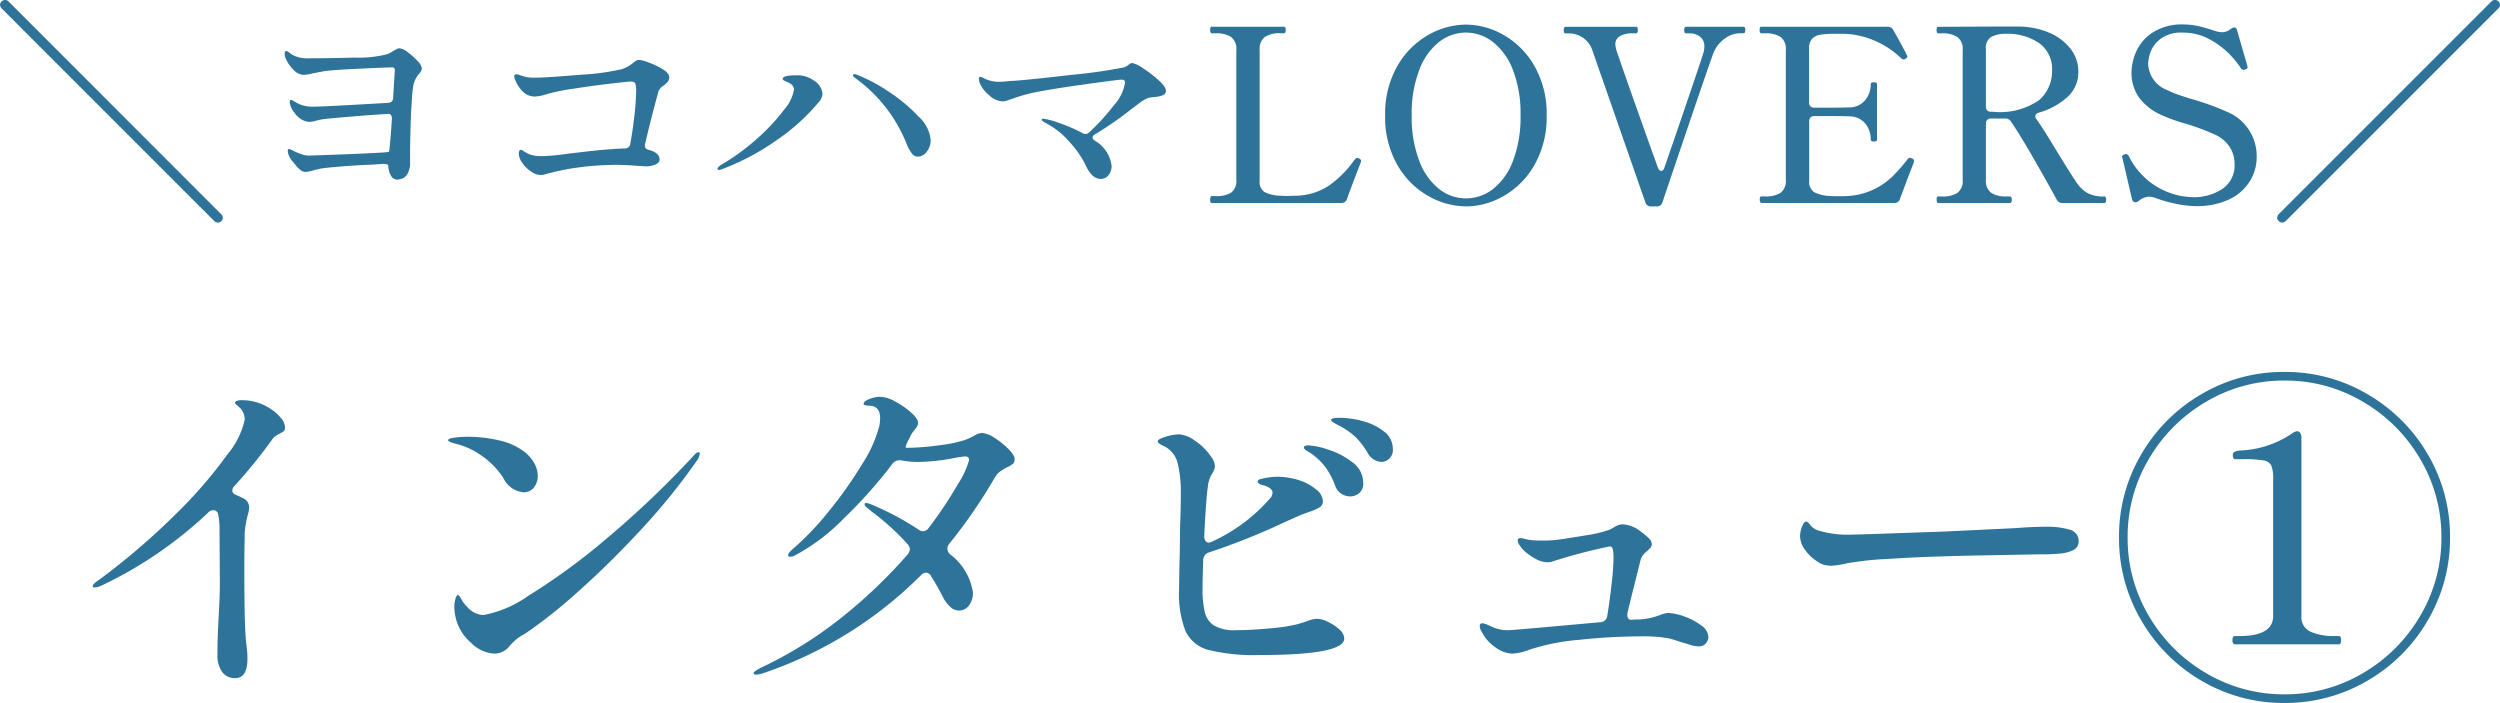
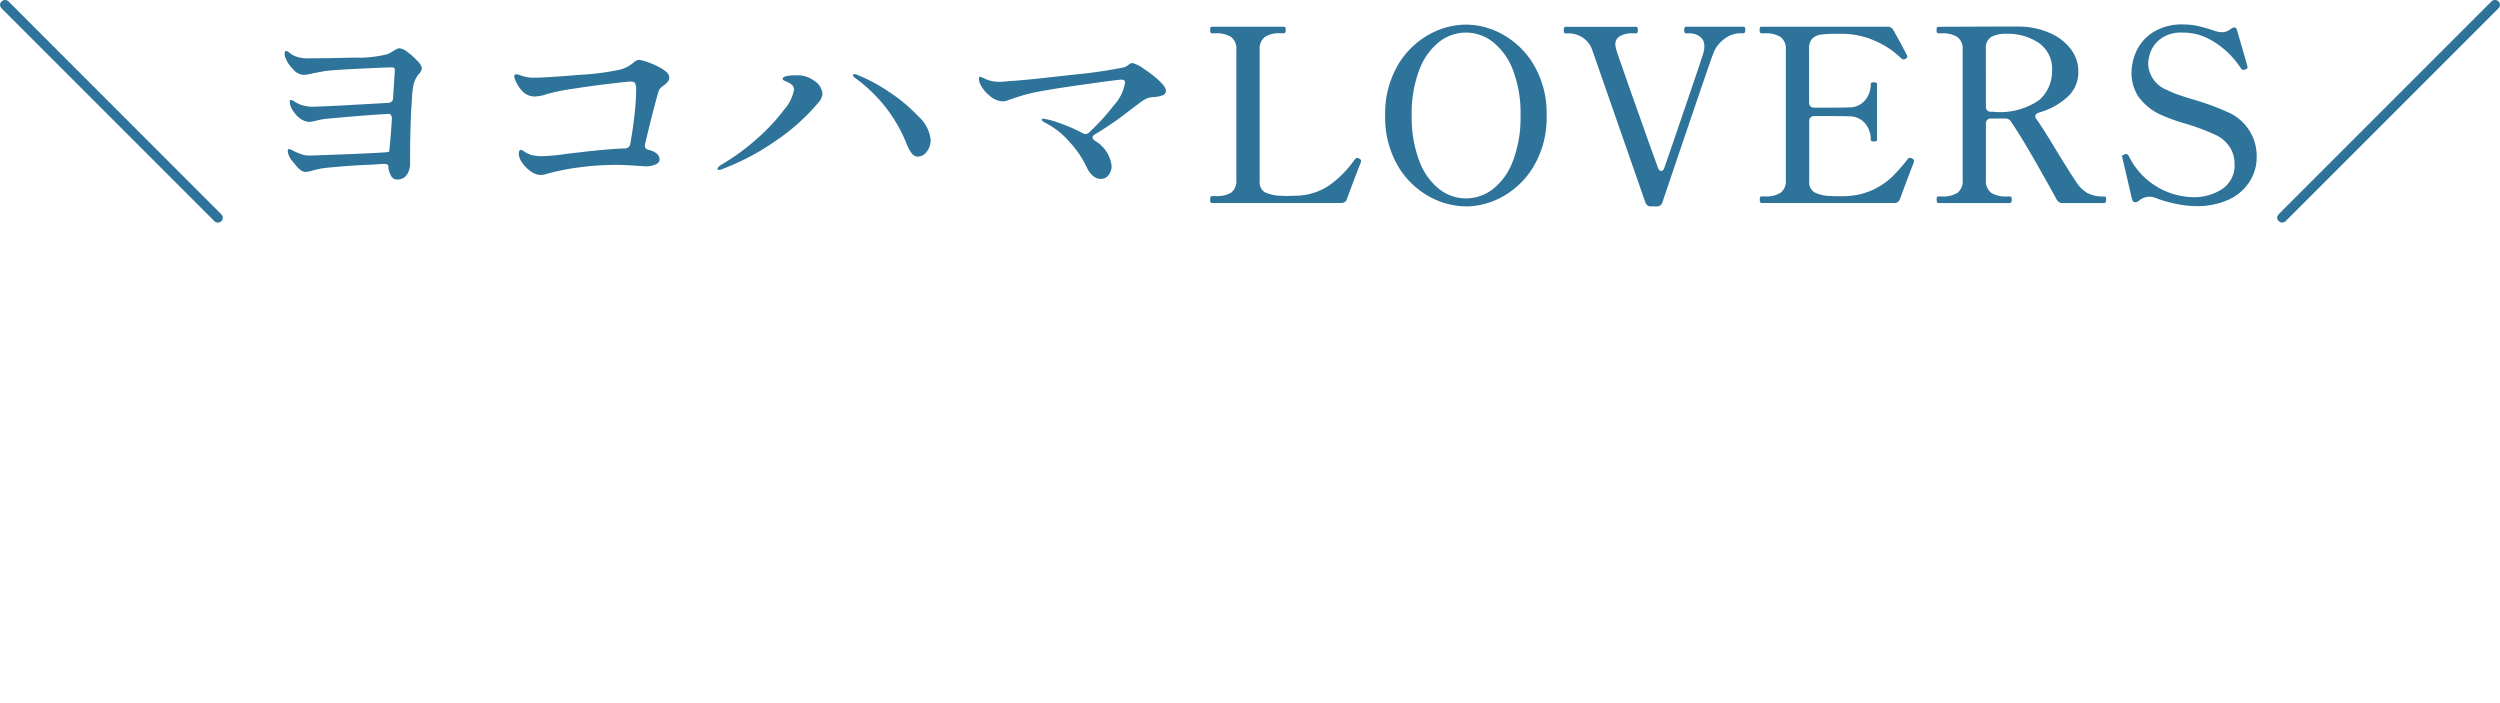
<svg xmlns="http://www.w3.org/2000/svg" width="145.012" height="40.774" viewBox="0 0 145.012 40.774">
  <g id="タイトル" transform="translate(-453.987 -7354.726)">
    <path id="パス_33660" data-name="パス 33660" d="M-59.689.644a.294.294,0,0,1,.1.21.269.269,0,0,1-.084.2.317.317,0,0,1-.21.084.294.294,0,0,1-.21-.1l-12.32-12.32a.376.376,0,0,1-.1-.21.282.282,0,0,1,.1-.2.269.269,0,0,1,.2-.084.294.294,0,0,1,.21.1Zm10.346-9.618a.962.962,0,0,1,.483.231,3.717,3.717,0,0,1,.567.511.8.8,0,0,1,.252.42.561.561,0,0,1-.168.322,1.491,1.491,0,0,0-.322.644,6.112,6.112,0,0,0-.091.854q-.035.6-.049.728-.056,1.68-.056,2.408v.686q-.112.812-.77.812a.406.406,0,0,1-.35-.252,1.079,1.079,0,0,1-.14-.532q0-.126-.294-.126l-.6.042q-.812.028-1.736.1T-53.879-2q-.322.07-.434.1a2,2,0,0,1-.5.1.481.481,0,0,1-.266-.112,1.2,1.2,0,0,1-.266-.266q-.224-.266-.238-.28a1.152,1.152,0,0,1-.175-.3.757.757,0,0,1-.063-.259q0-.112.056-.112a.545.545,0,0,1,.2.07q.14.07.266.126a3.837,3.837,0,0,0,.385.14,1.377,1.377,0,0,0,.371.042q.49-.014,1.953-.07t2.373-.112q.28-.028.28-.056V-3.01q.084-.7.154-1.848V-4.9q0-.266-.2-.266l-.238.014q-.742.042-1.75.126t-1.582.14a3.891,3.891,0,0,0-.63.112,1.579,1.579,0,0,1-.392.07.889.889,0,0,1-.308-.07,1.3,1.3,0,0,1-.56-.476,1.126,1.126,0,0,1-.266-.616q0-.112.084-.112a.625.625,0,0,1,.2.1,2.43,2.43,0,0,0,.329.168,2.175,2.175,0,0,0,.714.126q.616-.014,1.9-.084t2.492-.14a.277.277,0,0,0,.28-.308l.1-1.582a.168.168,0,0,0-.042-.133.22.22,0,0,0-.14-.035q-.574.014-2.03.084t-1.9.14l-.6.112a3.091,3.091,0,0,1-.574.1.873.873,0,0,1-.616-.322,2.008,2.008,0,0,1-.434-.644.717.717,0,0,1-.056-.266q0-.154.1-.154a.332.332,0,0,1,.147.077l.2.147a1.8,1.8,0,0,0,.91.2q1.106,0,2.709-.042a6.586,6.586,0,0,0,1.9-.2,2.866,2.866,0,0,0,.378-.21q.1-.056.175-.091A.355.355,0,0,1-49.343-8.974Zm13.9.672a2.392,2.392,0,0,1,.574.161,4.093,4.093,0,0,1,.812.392q.364.231.364.455a.4.4,0,0,1-.084.259,1.4,1.4,0,0,1-.252.231.7.7,0,0,0-.28.308q-.364,1.274-.784,3.066a.24.24,0,0,0-.014.1q0,.21.238.252.616.168.616.56,0,.168-.224.28a1.358,1.358,0,0,1-.6.112l-.448-.028q-.7-.056-1.274-.056a16.259,16.259,0,0,0-2.142.147,13.256,13.256,0,0,0-2.044.427l-.168.014a1,1,0,0,1-.567-.21,1.935,1.935,0,0,1-.5-.5.941.941,0,0,1-.2-.511q0-.238.126-.238a.239.239,0,0,1,.112.042,1.661,1.661,0,0,0,.483.252,2.488,2.488,0,0,0,.679.07,12.384,12.384,0,0,0,1.428-.14l1.078-.126q1.372-.154,2.254-.182a.3.3,0,0,0,.308-.28q.14-.756.238-1.624a13.445,13.445,0,0,0,.1-1.47.955.955,0,0,0-.056-.4q-.056-.105-.266-.105-.14,0-1.211.126t-2.135.294a12.194,12.194,0,0,0-1.47.294,2.472,2.472,0,0,1-.728.154.984.984,0,0,1-.658-.238,1.944,1.944,0,0,1-.49-.728.472.472,0,0,1-.056-.21q0-.112.126-.112h.056l.168.056.168.056a2.1,2.1,0,0,0,.63.084q.686,0,2.667-.168a14.056,14.056,0,0,0,2.415-.322,2.106,2.106,0,0,0,.714-.406,1.006,1.006,0,0,1,.147-.1A.308.308,0,0,1-35.441-8.3Zm16.17,5.614a.424.424,0,0,1-.336-.168,2.25,2.25,0,0,1-.294-.518,8.652,8.652,0,0,0-3.01-3.878q-.126-.1-.126-.154t.084-.07a.348.348,0,0,1,.154.042,9.322,9.322,0,0,1,1.841.98,9.425,9.425,0,0,1,1.722,1.435,2.144,2.144,0,0,1,.707,1.337,1.085,1.085,0,0,1-.231.714A.661.661,0,0,1-19.271-2.688Zm-11.522.77q-.1,0-.1-.056,0-.1.21-.238a12.836,12.836,0,0,0,2.156-1.582,11.209,11.209,0,0,0,1.519-1.645,2.353,2.353,0,0,0,.553-1.141q0-.252-.322-.406-.056-.028-.154-.07a.948.948,0,0,1-.14-.07.082.082,0,0,1-.042-.07q0-.21.812-.21a1.594,1.594,0,0,1,1.022.322.974.974,0,0,1,.476.77.862.862,0,0,1-.238.49,11.884,11.884,0,0,1-2.415,2.177A14.085,14.085,0,0,1-30.6-1.974.642.642,0,0,1-30.793-1.918Zm23.968-6.2a1.8,1.8,0,0,1,.63.315,6.7,6.7,0,0,1,.9.693q.413.378.413.6a.265.265,0,0,1-.182.259,1.611,1.611,0,0,1-.462.105,1.55,1.55,0,0,0-.434.07,2.253,2.253,0,0,0-.476.294l-.448.336a19.6,19.6,0,0,1-2.1,1.456q-.154.084-.154.182t.14.2a1.957,1.957,0,0,1,.966,1.456.838.838,0,0,1-.175.532.551.551,0,0,1-.455.224q-.518,0-.868-.784a5.619,5.619,0,0,0-.91-1.323A4.685,4.685,0,0,0-11.823-4.62q-.266-.14-.266-.21t.1-.056a4.084,4.084,0,0,1,.889.238,9.05,9.05,0,0,1,1.365.588A.371.371,0,0,0-9.555-4a.308.308,0,0,0,.224-.1A12.592,12.592,0,0,0-7.9-5.67a2.511,2.511,0,0,0,.644-1.316q0-.168-.21-.168-.182,0-2.177.28t-2.933.476a9.591,9.591,0,0,0-1.288.378q-.056.014-.21.07a.8.8,0,0,1-.266.056,1.224,1.224,0,0,1-.8-.357,1.872,1.872,0,0,1-.532-.679.8.8,0,0,1-.056-.266q0-.126.07-.126a1.329,1.329,0,0,1,.294.126,2.008,2.008,0,0,0,.8.168q.168,0,.448-.028a3.793,3.793,0,0,1,.392-.028q.966-.07,3.451-.357a28.129,28.129,0,0,0,2.961-.427.867.867,0,0,0,.259-.147A.4.4,0,0,1-6.825-8.12ZM5.621-.238A.327.327,0,0,1,5.285,0h-7.5A.077.077,0,0,1-2.3-.049.392.392,0,0,1-2.317-.2q0-.2.1-.2h.21A1.621,1.621,0,0,0-1.1-.6.849.849,0,0,0-.8-1.344V-8.876a.85.85,0,0,0-.308-.756,1.589,1.589,0,0,0-.9-.21h-.21q-.1,0-.1-.2t.1-.182H1.953a.088.088,0,0,1,.091.049.392.392,0,0,1,.021.147q0,.182-.112.182h-.2a1.543,1.543,0,0,0-.9.217.862.862,0,0,0-.3.749v7.588A.7.7,0,0,0,.84-.63a2.223,2.223,0,0,0,.931.21l.322.014L2.611-.42a3.58,3.58,0,0,0,1.96-.588,6.087,6.087,0,0,0,1.414-1.4.932.932,0,0,1,.154-.182A.081.081,0,0,1,6.2-2.618a.322.322,0,0,1,.126.042q.112.056.112.14l-.014.07Q5.845-.882,5.621-.238Zm6.9.434a4.459,4.459,0,0,1-2.2-.609A4.774,4.774,0,0,1,8.533-2.219a5.575,5.575,0,0,1-.7-2.863,5.546,5.546,0,0,1,.7-2.849,4.774,4.774,0,0,1,1.785-1.806,4.459,4.459,0,0,1,2.2-.609,4.421,4.421,0,0,1,2.2.609A4.791,4.791,0,0,1,16.5-7.931a5.546,5.546,0,0,1,.7,2.849,5.575,5.575,0,0,1-.7,2.863A4.791,4.791,0,0,1,14.721-.413,4.421,4.421,0,0,1,12.523.2Zm0-.462a2.555,2.555,0,0,0,1.561-.539,3.7,3.7,0,0,0,1.162-1.631,7.07,7.07,0,0,0,.441-2.646,6.96,6.96,0,0,0-.441-2.632,3.762,3.762,0,0,0-1.162-1.624,2.534,2.534,0,0,0-1.561-.546,2.525,2.525,0,0,0-1.554.539A3.734,3.734,0,0,0,9.814-7.721a7.015,7.015,0,0,0-.441,2.639,7.07,7.07,0,0,0,.441,2.646A3.731,3.731,0,0,0,10.969-.805,2.525,2.525,0,0,0,12.523-.266ZM23.261.2a.327.327,0,0,1-.336-.238l-3.08-8.834a1.409,1.409,0,0,0-.595-.749,1.5,1.5,0,0,0-.735-.217h-.224q-.1,0-.1-.182t.1-.2h4.1a.077.077,0,0,1,.077.049.392.392,0,0,1,.021.147q0,.182-.1.182h-.21a1.41,1.41,0,0,0-.721.161.525.525,0,0,0-.273.483,1.528,1.528,0,0,0,.056.322q.308.91.9,2.59L23.3-3.024q.126.336.21.574t.14.392q.084.2.2.2t.182-.2q.574-1.652,1.344-3.913t.9-2.681a1.283,1.283,0,0,0,.07-.434.656.656,0,0,0-.259-.567,1,1,0,0,0-.609-.189h-.2q-.1,0-.1-.182t.1-.2h3.332a.088.088,0,0,1,.091.049.392.392,0,0,1,.021.147q0,.182-.112.182h-.2a1.538,1.538,0,0,0-.9.329,1.812,1.812,0,0,0-.651.861q-.182.462-2.156,6.286Q23.877.07,23.919-.042A.327.327,0,0,1,23.583.2ZM38.381-2.59a.165.165,0,0,1,.126.168.323.323,0,0,1-.028.112q-.028.07-.042.112-.21.532-.742,1.96A.327.327,0,0,1,37.359,0H29.673q-.112,0-.112-.2t.112-.182h.2a1.583,1.583,0,0,0,.9-.21.859.859,0,0,0,.3-.756V-8.876a.85.85,0,0,0-.308-.756,1.589,1.589,0,0,0-.9-.21h-.2q-.112,0-.112-.2t.112-.182h7.294a.357.357,0,0,1,.35.2q.252.434.476.854t.322.616a.156.156,0,0,1,.014.07q0,.056-.112.126a.2.2,0,0,1-.112.028.174.174,0,0,1-.126-.056,5,5,0,0,0-1.533-1.022,4.737,4.737,0,0,0-1.939-.406h-.322a6,6,0,0,0-.882.049.863.863,0,0,0-.49.231.807.807,0,0,0-.182.588v3.122a.293.293,0,0,0,.077.217.293.293,0,0,0,.217.077h.924q.826,0,1.092-.014a1.187,1.187,0,0,0,.931-.406A1.432,1.432,0,0,0,36-6.9q0-.1.182-.1t.182.1v3.234q0,.1-.182.1T36-3.668a1.432,1.432,0,0,0-.329-.952,1.187,1.187,0,0,0-.931-.406q-.266-.014-1.092-.014h-.924a.293.293,0,0,0-.217.077.293.293,0,0,0-.077.217v3.458a.709.709,0,0,0,.294.665,2.157,2.157,0,0,0,.924.217q.168.014.56.014.322,0,.49-.014A4.031,4.031,0,0,0,36.2-.8a4.188,4.188,0,0,0,1.057-.735,10.183,10.183,0,0,0,.9-1.029.133.133,0,0,1,.112-.056A.249.249,0,0,1,38.381-2.59ZM49.553-.378q.1,0,.1.182t-.1.2H47.131a.371.371,0,0,1-.35-.21q-.518-.952-1.3-2.317T44.135-4.718A.369.369,0,0,0,43.8-4.9h-.826a.293.293,0,0,0-.217.077.293.293,0,0,0-.077.217v3.262a.85.85,0,0,0,.308.756,1.559,1.559,0,0,0,.882.21h.21q.1,0,.1.182t-.1.2H39.921q-.1,0-.1-.2t.1-.182h.21a1.583,1.583,0,0,0,.9-.21.859.859,0,0,0,.3-.756V-8.876a.842.842,0,0,0-.315-.756,1.6,1.6,0,0,0-.889-.21h-.21q-.1,0-.1-.182a.392.392,0,0,1,.021-.147.077.077,0,0,1,.077-.049l3.29-.014h1.4a4.6,4.6,0,0,1,1.694.336,3.069,3.069,0,0,1,1.26.917A2.144,2.144,0,0,1,48.041-7.6,1.924,1.924,0,0,1,47.4-6.139a4.133,4.133,0,0,1-1.659.9q-.2.07-.2.21a.308.308,0,0,0,.07.168q.252.35.63.959t.518.847q.84,1.372,1.2,1.9a1.973,1.973,0,0,0,.6.574A1.969,1.969,0,0,0,49.553-.378ZM42.679-5.586a.293.293,0,0,0,.077.217.293.293,0,0,0,.217.077H43.1a3.967,3.967,0,0,0,2.681-.686,2.225,2.225,0,0,0,.735-1.694,1.831,1.831,0,0,0-.763-1.61,3.237,3.237,0,0,0-1.9-.532A1.789,1.789,0,0,0,43-9.639a.731.731,0,0,0-.322.707ZM54.873.182a5.869,5.869,0,0,1-1.2-.14,7.44,7.44,0,0,1-1.2-.35,1.1,1.1,0,0,0-.35-.056,1.009,1.009,0,0,0-.574.238.3.3,0,0,1-.2.084q-.154,0-.2-.2L50.6-2.6a.408.408,0,0,0-.028-.1.076.076,0,0,1,.035-.056.279.279,0,0,1,.07-.042.15.15,0,0,0,.049-.028.2.2,0,0,1,.084-.014q.084,0,.154.112A4.251,4.251,0,0,0,54.733-.336,2.992,2.992,0,0,0,56.371-.8,1.64,1.64,0,0,0,57.1-2.3a1.732,1.732,0,0,0-.28-.945,1.967,1.967,0,0,0-.826-.707,12.757,12.757,0,0,0-1.764-.658,10.174,10.174,0,0,1-1.3-.462,3.272,3.272,0,0,1-1.407-1.1,2.528,2.528,0,0,1-.4-1.393,3.116,3.116,0,0,1,.266-1.2,2.59,2.59,0,0,1,.945-1.113,3.128,3.128,0,0,1,1.827-.476,3.837,3.837,0,0,1,.861.1,9.715,9.715,0,0,1,.959.28,1.579,1.579,0,0,0,.392.07.816.816,0,0,0,.5-.182.529.529,0,0,1,.21-.1q.126,0,.168.182l.588,2.03a.548.548,0,0,0,.014.077.107.107,0,0,1-.028.105l-.084.042a.444.444,0,0,1-.126.028.191.191,0,0,1-.14-.084,5.294,5.294,0,0,0-.6-.756,4.815,4.815,0,0,0-1.162-.9,3.191,3.191,0,0,0-1.624-.42,1.969,1.969,0,0,0-1.3.378,1.731,1.731,0,0,0-.574.784,2.319,2.319,0,0,0-.126.644,1.7,1.7,0,0,0,1.106,1.526,5.149,5.149,0,0,0,.728.3q.434.147.868.273a14.657,14.657,0,0,1,1.9.7,2.765,2.765,0,0,1,1.694,2.6,2.617,2.617,0,0,1-.42,1.449A2.817,2.817,0,0,1,56.749-.189,4.412,4.412,0,0,1,54.873.182ZM72.415-11.69a.269.269,0,0,1,.084.2.294.294,0,0,1-.1.21L60.081,1.036a.294.294,0,0,1-.21.1.269.269,0,0,1-.2-.084.282.282,0,0,1-.1-.2.376.376,0,0,1,.1-.21l12.32-12.32a.294.294,0,0,1,.21-.1A.317.317,0,0,1,72.415-11.69Z" transform="translate(526.5 7366.5)" fill="#2d739a" />
-     <path id="パス_33659" data-name="パス 33659" d="M-56.82-15.06a2.455,2.455,0,0,1,.58.51.924.924,0,0,1,.26.57.276.276,0,0,1-.06.2.9.9,0,0,1-.22.14,1.182,1.182,0,0,1-.18.1.838.838,0,0,0-.3.28A30.118,30.118,0,0,1-58.9-10.6a.4.4,0,0,0-.14.28q0,.16.22.26.16.06.44.2a.583.583,0,0,1,.32.54,2.01,2.01,0,0,1-.1.48,6.405,6.405,0,0,0-.16.96v.42q-.02.42-.02,1.84,0,3.4.12,4.24a5.966,5.966,0,0,1,.06.8q0,1.14-.7,1.14A.905.905,0,0,1-59.63.2,1.673,1.673,0,0,1-59.9-.82q0-.64.02-1.13t.04-.85q.08-1.44.08-2.12l-.02-3.12a4.072,4.072,0,0,0-.08-.9.273.273,0,0,0-.28-.24.42.42,0,0,0-.3.14A23.842,23.842,0,0,1-66.6-4.82a1.21,1.21,0,0,1-.4.12q-.14,0-.14-.06,0-.14.4-.4a40.492,40.492,0,0,0,4.46-3.83,26.351,26.351,0,0,0,2.94-3.4,4.8,4.8,0,0,0,1.02-2.03.95.95,0,0,0-.28-.7,2.182,2.182,0,0,0-.18-.16q-.1-.08-.1-.12,0-.16.4-.16A2.96,2.96,0,0,1-56.82-15.06Zm14.66,4.84a1.429,1.429,0,0,1-1.14-.8,4.61,4.61,0,0,0-1.26-1.31,4.4,4.4,0,0,0-1.62-.73q-.34-.1-.34-.18,0-.1.38-.15a5.974,5.974,0,0,1,.78-.05,7.966,7.966,0,0,1,1.75.2,3.769,3.769,0,0,1,1.47.64,2.163,2.163,0,0,1,.61.68,1.526,1.526,0,0,1,.21.74,1.067,1.067,0,0,1-.22.68A.743.743,0,0,1-42.16-10.22Zm-3.9,7.36a3.311,3.311,0,0,1-.1-.68,1.625,1.625,0,0,1,.07-.51q.07-.21.13-.21.08,0,.2.23a1.86,1.86,0,0,0,.34.45,1.292,1.292,0,0,0,.96.48,6.617,6.617,0,0,0,2.6-1.12,36.729,36.729,0,0,0,4.42-3.22,55.574,55.574,0,0,0,5.14-4.88q.18-.22.3-.22a.071.071,0,0,1,.08.08.917.917,0,0,1-.18.42,36.77,36.77,0,0,1-3.25,4.01q-1.83,1.97-3.55,3.5a30.4,30.4,0,0,1-2.86,2.31l-.36.24a2.778,2.778,0,0,0-.41.26,4.235,4.235,0,0,0-.41.4,1.119,1.119,0,0,1-.88.46,2.057,2.057,0,0,1-1.37-.63A2.744,2.744,0,0,1-46.06-2.86Zm30.52-10.8a1.521,1.521,0,0,1,.72.29,4.383,4.383,0,0,1,.81.65q.35.36.35.56a.373.373,0,0,1-.1.29,1.294,1.294,0,0,1-.32.19,4.258,4.258,0,0,0-.43.26,1.226,1.226,0,0,0-.33.4,30.453,30.453,0,0,1-2.62,3.8.424.424,0,0,0-.1.28.461.461,0,0,0,.16.32,3.414,3.414,0,0,1,1.32,2.2,1.2,1.2,0,0,1-.23.77.72.72,0,0,1-.59.29.755.755,0,0,1-.51-.23,2.015,2.015,0,0,1-.43-.59,12.307,12.307,0,0,0-.66-1.16.348.348,0,0,0-.3-.22.448.448,0,0,0-.3.16A23.613,23.613,0,0,1-28.26.28a1.723,1.723,0,0,1-.38.08q-.16,0-.16-.1,0-.08.42-.3a23.648,23.648,0,0,0,4.69-2.92,29.058,29.058,0,0,0,3.83-3.66.51.51,0,0,0,.12-.3.42.42,0,0,0-.14-.3A13.508,13.508,0,0,0-21.9-9.06l-.34-.28q-.12-.1-.12-.18t.1-.08a1.1,1.1,0,0,1,.22.06,16.209,16.209,0,0,1,2.8,1.48.457.457,0,0,0,.26.1.408.408,0,0,0,.34-.2,23.468,23.468,0,0,0,1.69-2.53,5.08,5.08,0,0,0,.65-1.39.21.21,0,0,0-.06-.17.314.314,0,0,0-.2-.05l-.44.06a11.6,11.6,0,0,1-2.22.26,5.167,5.167,0,0,1-.96-.08.607.607,0,0,0-.18-.02.515.515,0,0,0-.38.2,27.264,27.264,0,0,1-2.82,3.17,11.555,11.555,0,0,1-2.8,2.13.572.572,0,0,1-.3.1q-.14,0-.14-.1t.26-.34a15.992,15.992,0,0,0,2.07-2.16,23.409,23.409,0,0,0,1.97-2.78,7.517,7.517,0,0,0,1-2.24,3.247,3.247,0,0,0,.04-.4q0-.74-.64-.74a.923.923,0,0,1-.13-.01.743.743,0,0,1-.13-.03q-.06-.02-.06-.06,0-.16.34-.29a1.753,1.753,0,0,1,.62-.13,1.949,1.949,0,0,1,.88.28,4.694,4.694,0,0,1,.92.64q.4.36.4.6a.57.57,0,0,1-.15.33q-.15.19-.23.31l-.16.32a2.053,2.053,0,0,0-.16.35q-.04.13.02.13h.12a13.808,13.808,0,0,0,1.74-.14,7.982,7.982,0,0,0,1.5-.3A3.588,3.588,0,0,0-16-13.5.908.908,0,0,1-15.54-13.66ZM5.2-14.54a5.207,5.207,0,0,1,1.32.19,3.36,3.36,0,0,1,1.24.6,1.261,1.261,0,0,1,.52,1.03.7.7,0,0,1-.21.55.661.661,0,0,1-.45.19.963.963,0,0,1-.8-.52,4.7,4.7,0,0,0-.66-.88A4.038,4.038,0,0,0,5.32-14q-.14-.08-.28-.15a1.91,1.91,0,0,1-.24-.14q-.1-.07-.1-.13Q4.7-14.54,5.2-14.54ZM3.9-2.88a1.543,1.543,0,0,1,.62.18,2.592,2.592,0,0,1,.66.44.73.73,0,0,1,.28.52q0,.96-4.88.96A11.17,11.17,0,0,1-2.4-1.07,2.057,2.057,0,0,1-3.74-2.15,5.949,5.949,0,0,1-4.12-4.6q0-.52.04-2.16l.02-1.62q.04-.74.04-1.86a6.938,6.938,0,0,0-.17-1.61,1.5,1.5,0,0,0-.77-1.03,1.154,1.154,0,0,1-.17-.08,1.08,1.08,0,0,1-.17-.11.143.143,0,0,1-.06-.11q0-.12.46-.26a2.855,2.855,0,0,1,.82-.14,1.808,1.808,0,0,1,.85.35,3.45,3.45,0,0,1,.97.95,1.023,1.023,0,0,1,.22.54.846.846,0,0,1-.14.4,1.739,1.739,0,0,0-.26.7q-.12.84-.22,2.94v.04a.444.444,0,0,0,.07.26.22.22,0,0,0,.19.1.614.614,0,0,0,.24-.08A9.89,9.89,0,0,0,1.22-9.94a.53.53,0,0,0,.08-.26q0-.24-.44-.4l-.19-.05a.375.375,0,0,1-.17-.09.118.118,0,0,1-.06-.1q0-.1.14-.14a4.141,4.141,0,0,1,1.04-.14,4.3,4.3,0,0,1,1.28.22,2.944,2.944,0,0,1,.92.51.916.916,0,0,1,.4.69.393.393,0,0,1-.2.36,3.042,3.042,0,0,1-.54.24q-.34.12-.5.18l-.82.36A39.052,39.052,0,0,1-2.36-6.74a.471.471,0,0,0-.36.46q-.04,1.16-.04,1.62a5.87,5.87,0,0,0,.13,1.39,1.272,1.272,0,0,0,.54.78,2.259,2.259,0,0,0,1.23.27q.88,0,1.96-.1a11.019,11.019,0,0,0,1.62-.24l.46-.14a3.679,3.679,0,0,1,.38-.13A1.272,1.272,0,0,1,3.9-2.88ZM3.38-12.94a4.311,4.311,0,0,1,1.13.24,4.509,4.509,0,0,1,1.41.73,1.474,1.474,0,0,1,.64,1.21.721.721,0,0,1-.23.59.808.808,0,0,1-.53.19.93.93,0,0,1-.5-.15.908.908,0,0,1-.36-.45,4.468,4.468,0,0,0-.53-1.04,3.594,3.594,0,0,0-.83-.82,3.015,3.015,0,0,0-.27-.17q-.19-.11-.19-.21Q3.12-12.94,3.38-12.94ZM24.24-3.22a2.958,2.958,0,0,1,.93.2,3.571,3.571,0,0,1,.99.52.87.87,0,0,1,.42.66.572.572,0,0,1-.15.39.519.519,0,0,1-.41.17,1.9,1.9,0,0,1-.56-.11q-.34-.11-.44-.13-.4-.14-.7-.22a8.228,8.228,0,0,0-1.72-.12,33.385,33.385,0,0,0-3.52.2,12.268,12.268,0,0,0-2.84.56,3.426,3.426,0,0,1-1.02.24,1.753,1.753,0,0,1-1.01-.38,2.333,2.333,0,0,1-.77-.88.62.62,0,0,1-.12-.34.141.141,0,0,1,.16-.16.755.755,0,0,1,.25.07q.17.07.21.09a2.14,2.14,0,0,0,1.04.24q.22,0,3.52-.3l1.78-.16a.427.427,0,0,0,.44-.4q.14-.84.25-1.84a15.036,15.036,0,0,0,.11-1.5,2.3,2.3,0,0,0-.04-.48q-.04-.18-.18-.18a31.383,31.383,0,0,0-3.4.9.949.949,0,0,1-.22.02,1.466,1.466,0,0,1-.7-.21,3.333,3.333,0,0,1-.66-.47,1.885,1.885,0,0,1-.25-.31.555.555,0,0,1-.11-.27q0-.14.16-.14a.971.971,0,0,1,.23.04q.15.04.27.06a5.006,5.006,0,0,0,.72.04,6.9,6.9,0,0,0,.88-.04q.62-.08,1.68-.26a7.037,7.037,0,0,0,1.42-.34l.26-.15a1.429,1.429,0,0,1,.23-.11.729.729,0,0,1,.25-.04,1.844,1.844,0,0,1,1.04.42,4.677,4.677,0,0,1,.48.4.478.478,0,0,1,.16.34.367.367,0,0,1-.13.25l-.15.15a1.046,1.046,0,0,0-.36.46l-.52,2.08-.24.98a.607.607,0,0,0-.02.18q0,.28.26.28a2.635,2.635,0,0,1,.36-.02,3.843,3.843,0,0,0,1.28-.26A1.535,1.535,0,0,1,24.24-3.22Zm9.5-2.74a1.783,1.783,0,0,1-.45-.05,1.262,1.262,0,0,1-.41-.21,2.465,2.465,0,0,1-.67-.63,1.368,1.368,0,0,1-.31-.83,1.589,1.589,0,0,1,.11-.54q.11-.3.25-.3.08,0,.2.16a.988.988,0,0,0,.58.38,5.882,5.882,0,0,0,1.74.22q.88-.02,2.57-.08l2.87-.1,4.16-.2q1.02-.08,1.78-.08a4.564,4.564,0,0,1,1.38.17.674.674,0,0,1,.52.69.534.534,0,0,1-.31.49,2.066,2.066,0,0,1-.83.21,11.637,11.637,0,0,1-1.2.04q-.94.02-2.68.05t-2.92.07q-1.48.04-3.18.15a17.742,17.742,0,0,0-2.32.25A5.376,5.376,0,0,1,33.74-5.96ZM60,2A9.358,9.358,0,0,1,55.18.71a9.6,9.6,0,0,1-3.49-3.5A9.374,9.374,0,0,1,50.4-7.6a9.358,9.358,0,0,1,1.29-4.82,9.625,9.625,0,0,1,3.49-3.49A9.358,9.358,0,0,1,60-17.2a9.374,9.374,0,0,1,4.81,1.29,9.6,9.6,0,0,1,3.5,3.49A9.358,9.358,0,0,1,69.6-7.6a9.374,9.374,0,0,1-1.29,4.81,9.578,9.578,0,0,1-3.5,3.5A9.374,9.374,0,0,1,60,2Zm0-.5A8.812,8.812,0,0,0,64.55.27a9.215,9.215,0,0,0,3.32-3.32A8.812,8.812,0,0,0,69.1-7.6a8.812,8.812,0,0,0-1.23-4.55,9.215,9.215,0,0,0-3.32-3.32A8.812,8.812,0,0,0,60-16.7a8.812,8.812,0,0,0-4.55,1.23,9.215,9.215,0,0,0-3.32,3.32A8.812,8.812,0,0,0,50.9-7.6a8.812,8.812,0,0,0,1.23,4.55A9.215,9.215,0,0,0,55.45.27,8.812,8.812,0,0,0,60,1.5ZM57.12-1.4q-.14,0-.14-.24t.14-.24h.26q1.96,0,1.96-1.16v-7.94a1.993,1.993,0,0,0-.11-.8.605.605,0,0,0-.46-.29,7.258,7.258,0,0,0-1.23-.07h-.4q-.14,0-.14-.24v-.04q.02-.18.4-.22a5.778,5.778,0,0,0,3.08-1.02.535.535,0,0,1,.26-.1.2.2,0,0,1,.17.1.444.444,0,0,1,.07.26V-3.04a.917.917,0,0,0,.53.91,3.4,3.4,0,0,0,1.43.25h.22q.12,0,.12.24t-.12.24Z" transform="translate(526.5 7393.5)" fill="#2d739a" />
  </g>
</svg>